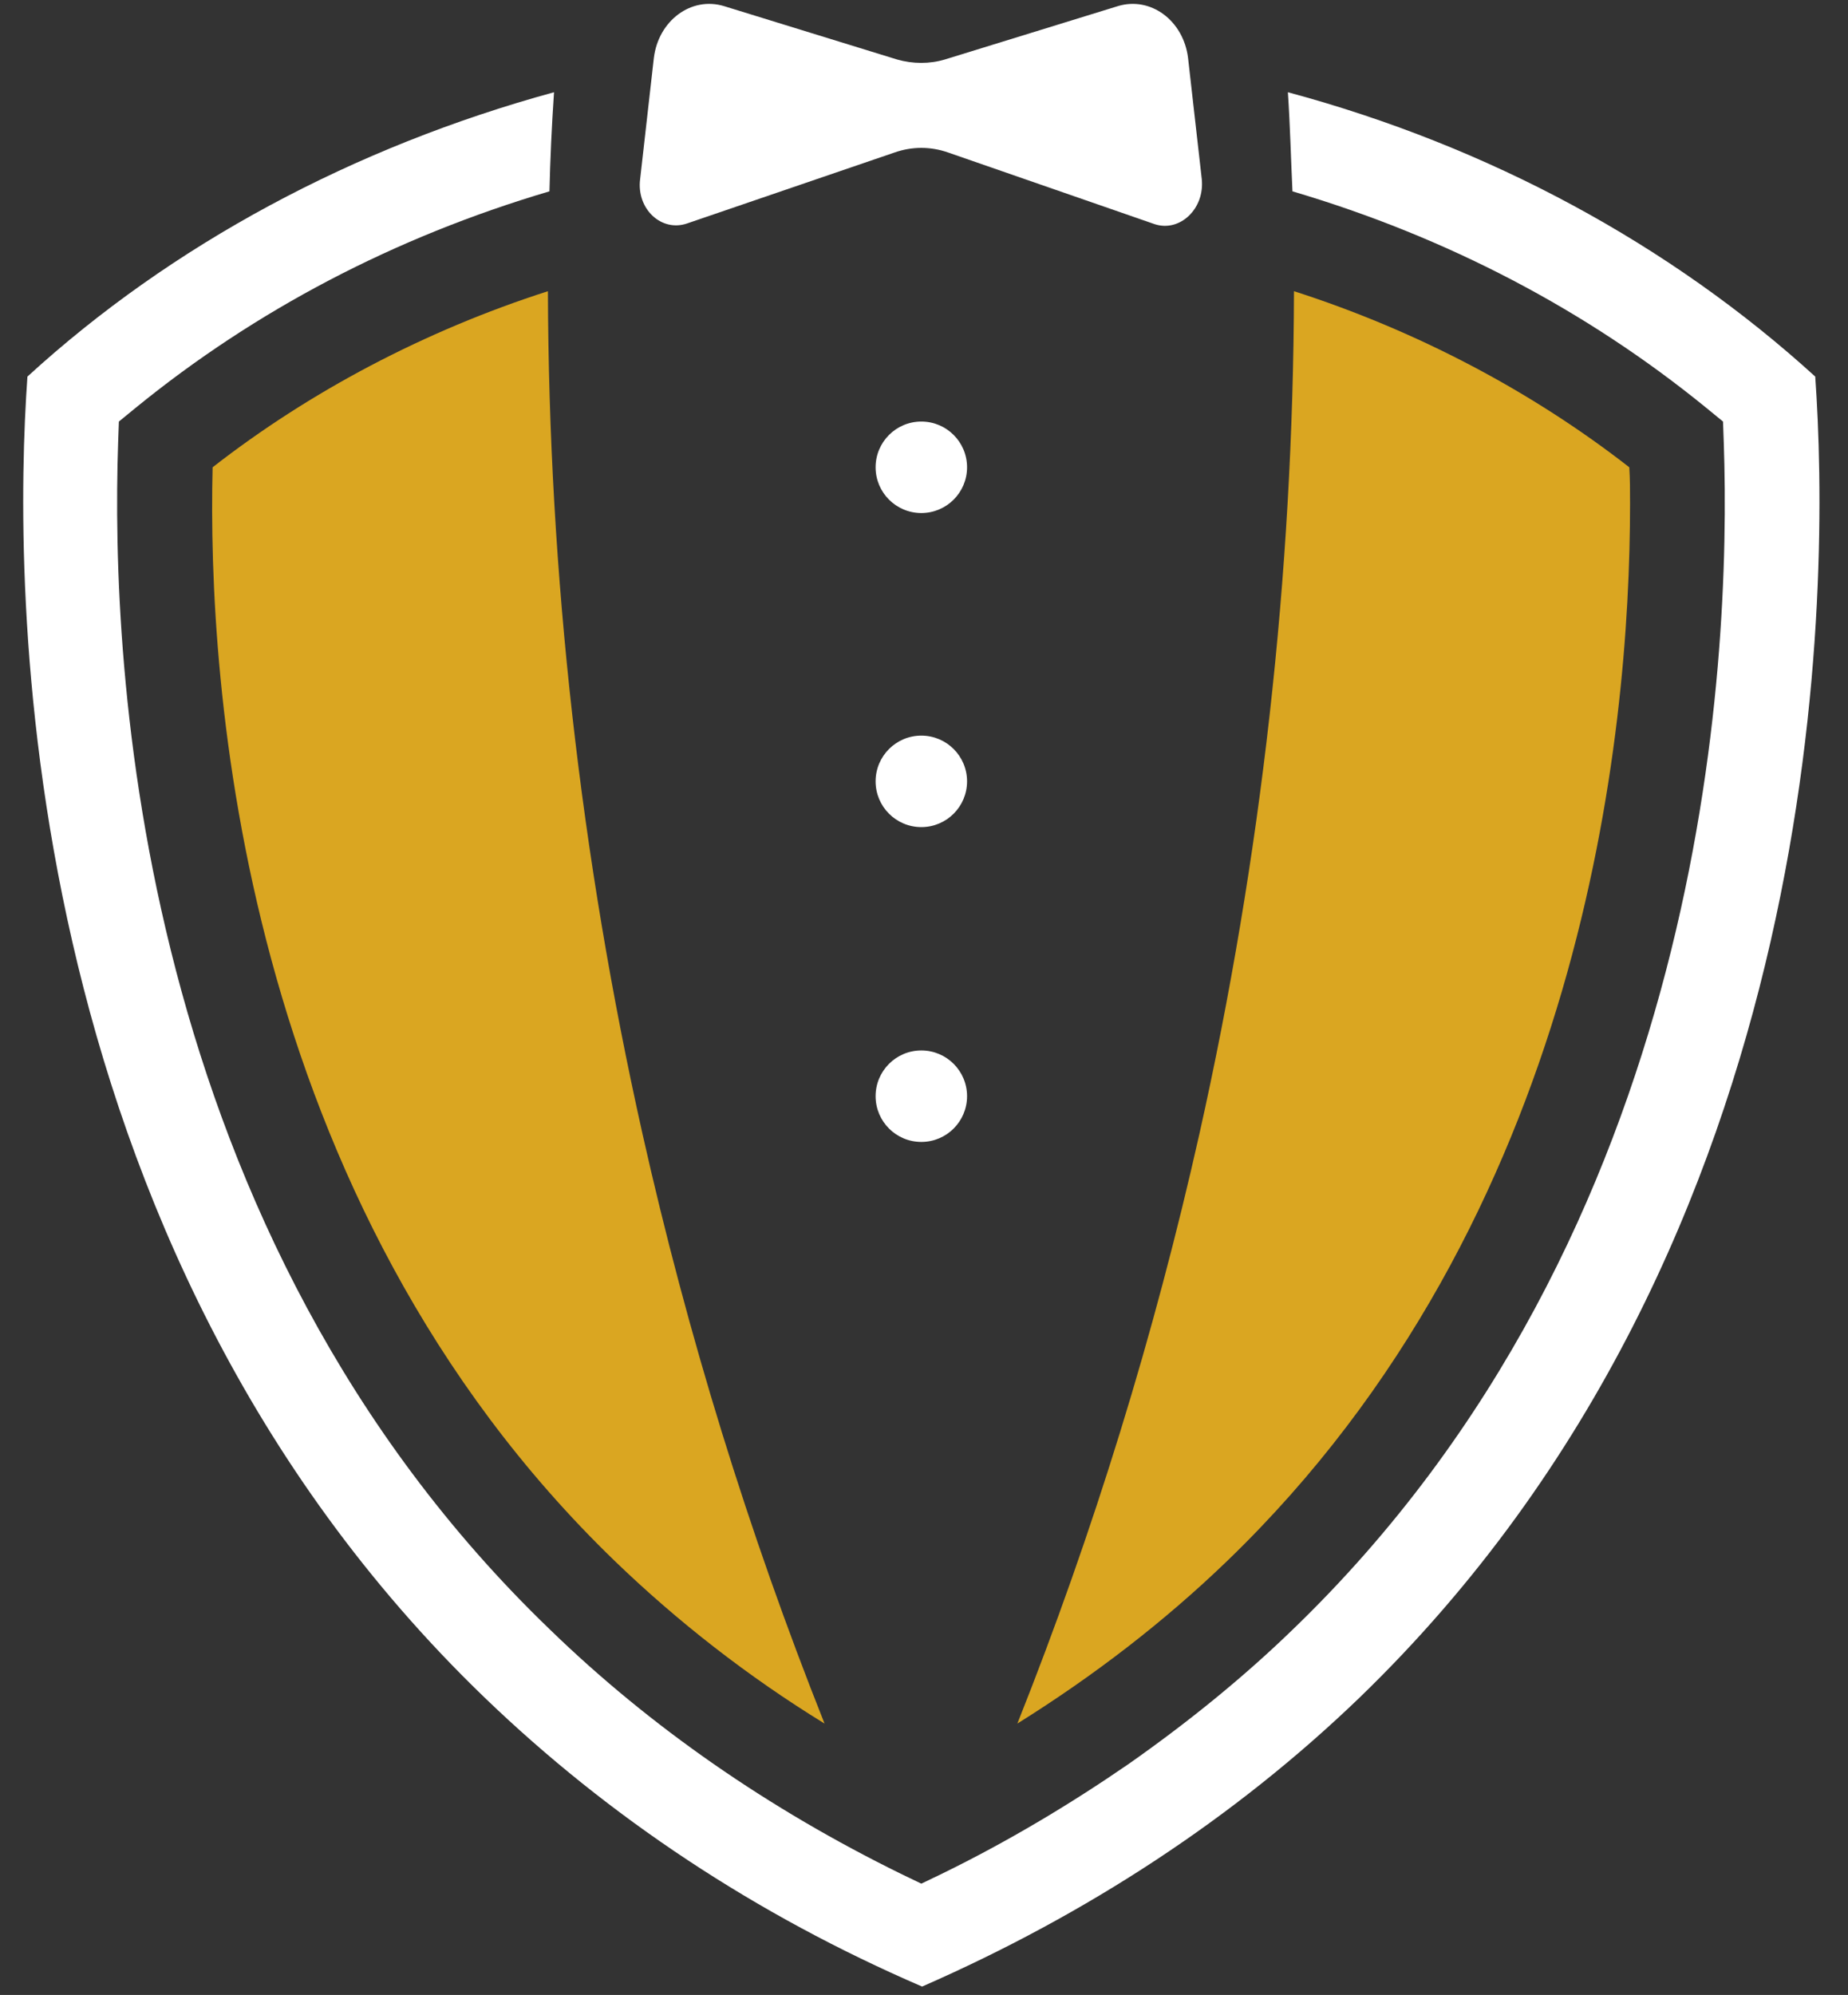
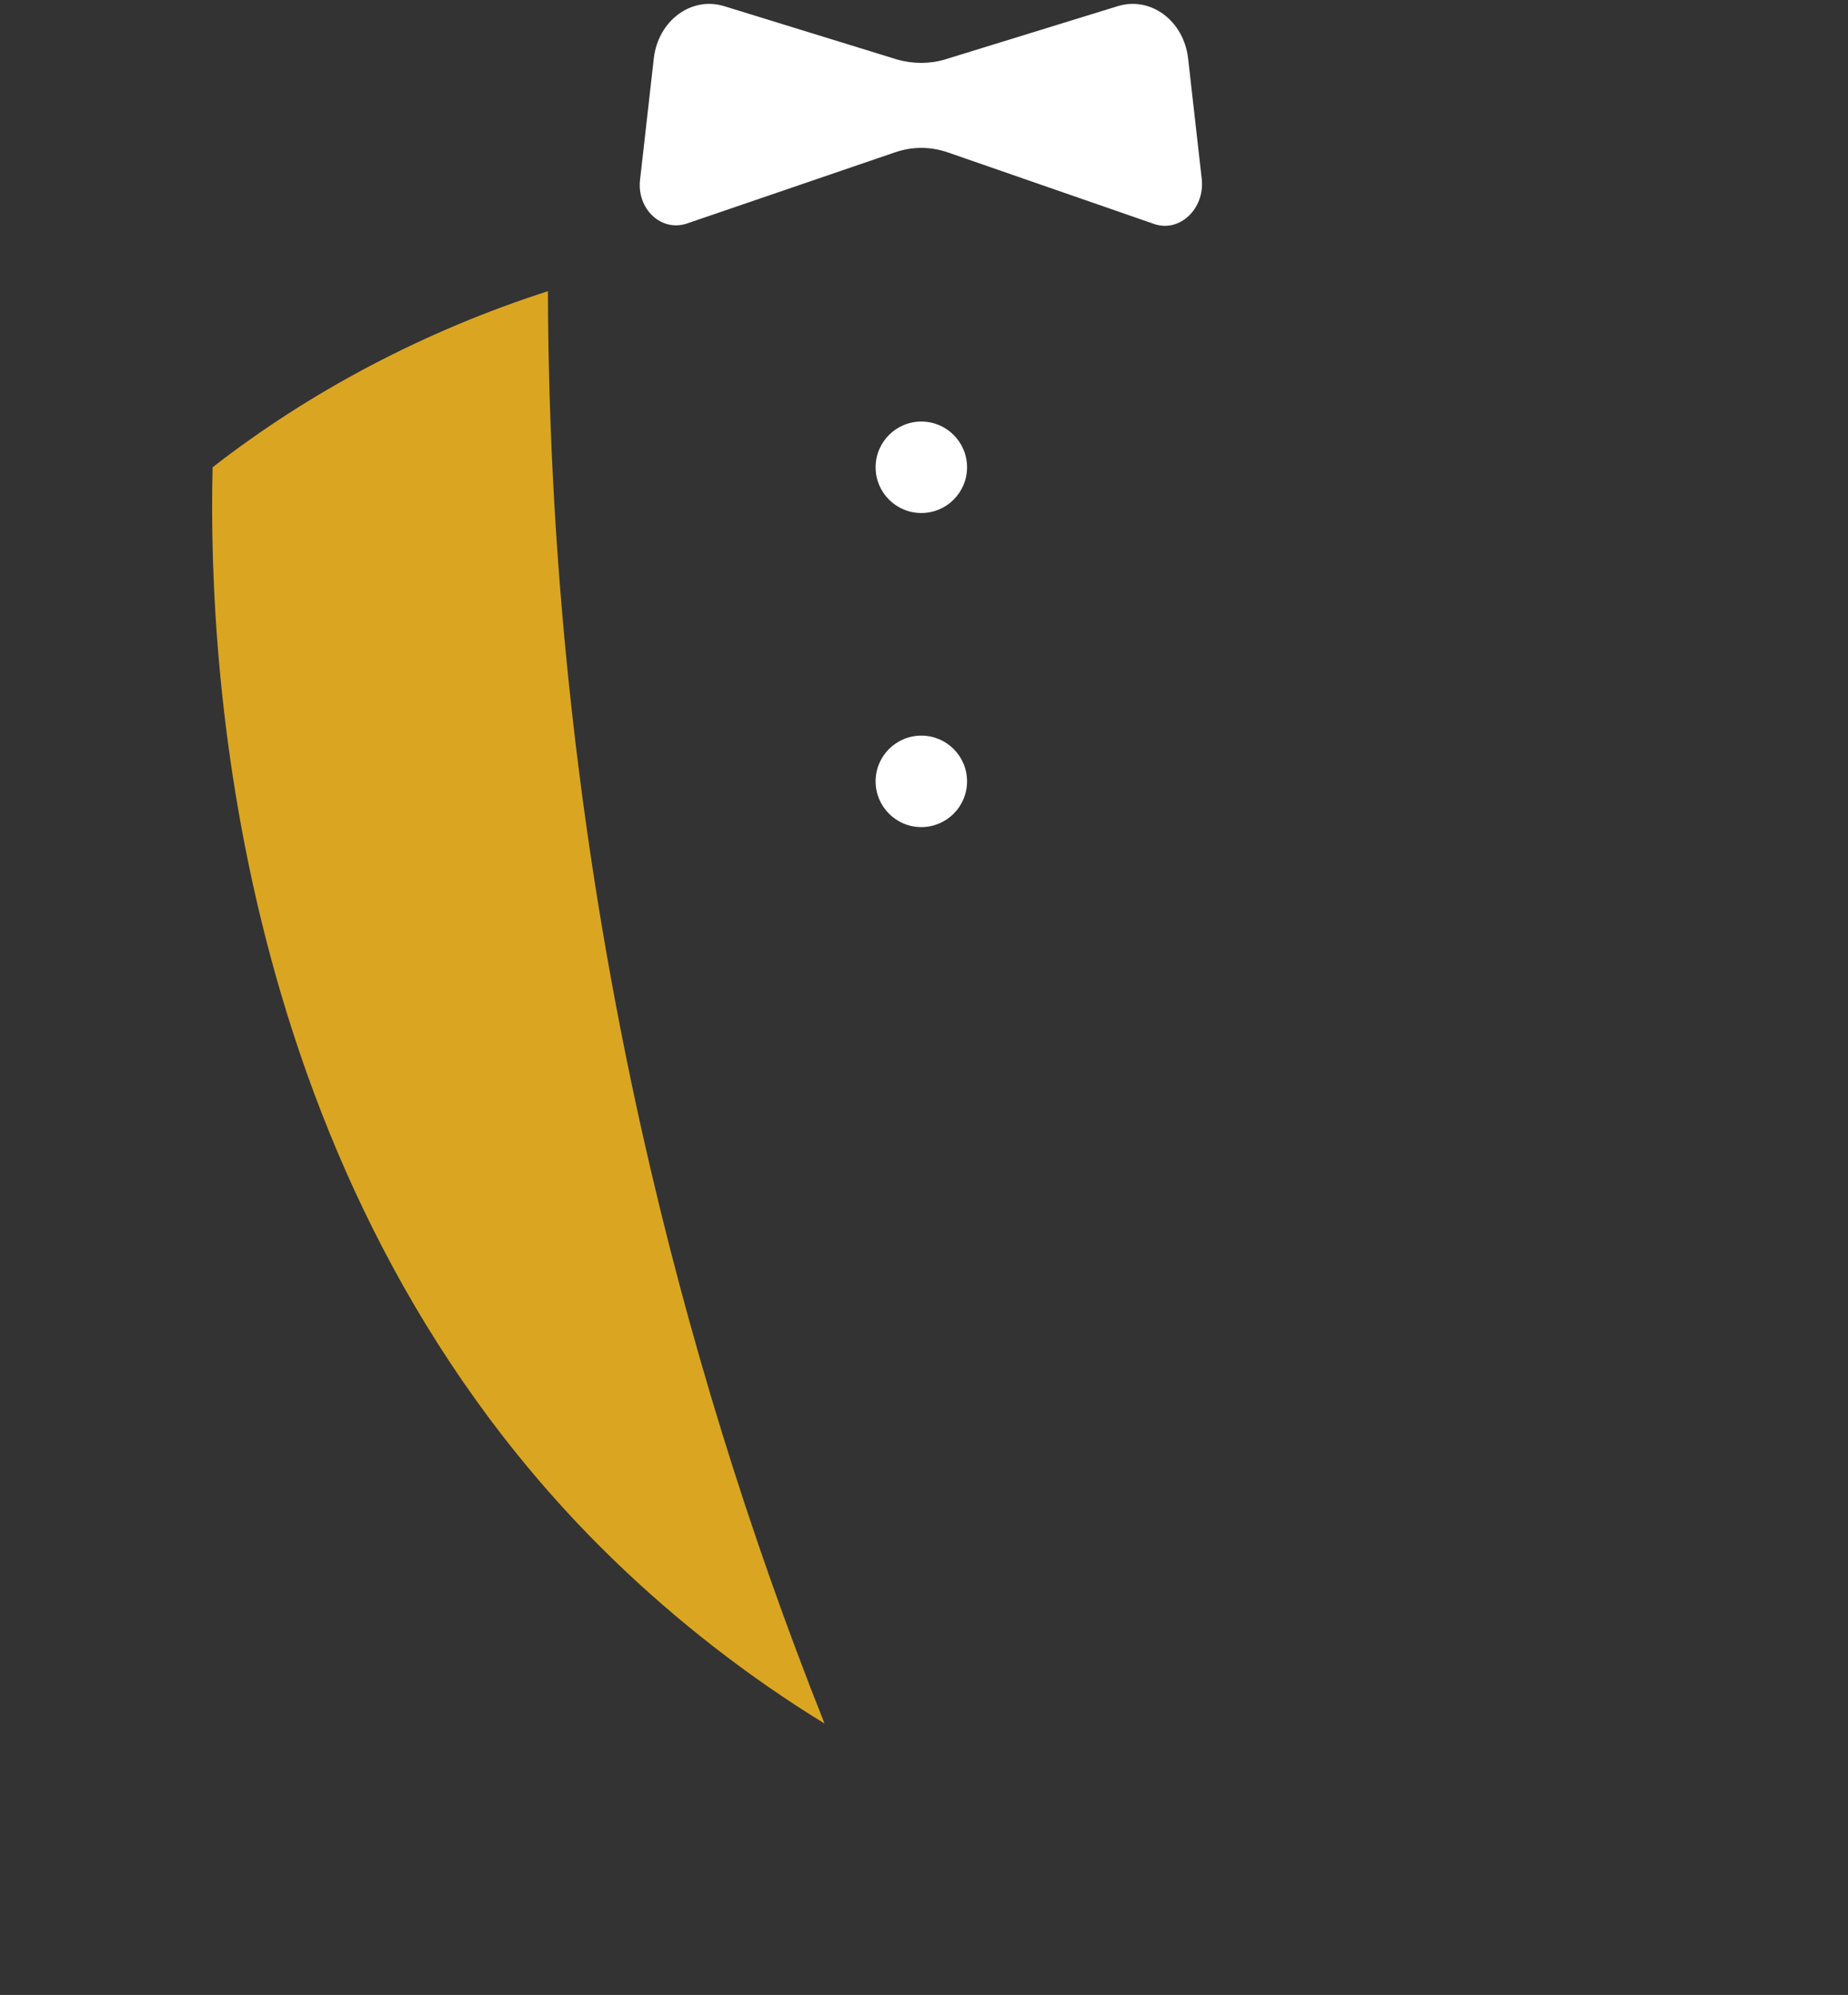
<svg xmlns="http://www.w3.org/2000/svg" version="1.1" id="Ebene_1" x="0px" y="0px" width="242.5px" height="261.7px" viewBox="0 0 242.5 261.7" style="enable-background:new 0 0 242.5 261.7;" xml:space="preserve">
  <rect x="0" y="0" width="242.5" height="261.7" fill="#333333" stroke="none" />
  <style type="text/css">
	.st0{fill:#FFFFFF;}
	.st1{fill:#DAA621;}
</style>
  <g>
    <g>
      <g>
-         <path class="st0" d="M238.2,49.4c-19-17.3-42.8-30.2-69.2-37.3c0.3,4.5,0.4,8.8,0.6,13c20.3,6,38.6,15.6,54.3,28.4l2.2,1.8     l0.1,2.8c1,29.4-2.4,103.5-56.6,155.7c-6.5,6.3-13.8,12.2-21.5,17.6c-7.7,5.3-15.9,10.2-24.5,14.4l-2.7,1.3l-2.7-1.3     c-17.3-8.5-32.8-19.2-46-32C17.9,161.6,14.5,87.5,15.5,58.1l0.1-2.8l2.2-1.8c15.7-12.8,34-22.4,54.3-28.4c0.1-4.2,0.3-8.6,0.6-13     c-26.3,7.2-50.2,20-69.1,37.3c-1.9,26.7-2.4,113.2,60,173.3c16.3,15.7,35.6,28.5,57.4,37.9c21.7-9.5,41.1-22.2,57.4-37.9     C240.6,162.6,240.1,76.1,238.2,49.4z" />
-       </g>
+         </g>
    </g>
    <g>
      <g>
        <g>
          <path class="st1" d="M108.2,226.1c-10.1-6.2-19.3-13.4-27.5-21.3C31.5,157.3,27.2,89.5,27.9,61.3c12.7-9.9,27.8-17.9,44-23.1      c0.1,37.2,4.3,74.3,12.4,110.5C90.2,175,98.2,201,108.2,226.1z" />
        </g>
      </g>
      <g>
        <g>
-           <path class="st1" d="M213.9,66.1c0,30.5-6.2,93.7-52.9,138.7c-8.2,7.9-17.4,15-27.5,21.3c10-25.1,18-51.1,23.9-77.4      c8.1-36.2,12.3-73.3,12.4-110.5c16.2,5.2,31.3,13.2,44,23.1C213.9,62.8,213.9,64.4,213.9,66.1z" />
-         </g>
+           </g>
      </g>
    </g>
    <g>
      <path class="st0" d="M84,23.5l1.8-15.9c0.6-4.9,4.9-8.1,9.2-6.8l22.7,7c2.1,0.6,4.3,0.6,6.3,0l22.7-7c4.3-1.3,8.6,1.9,9.2,6.8    l1.8,15.9c0.4,3.9-2.9,7-6.2,5.9L124.4,20c-2.3-0.8-4.7-0.8-7,0l-27.2,9.3C86.8,30.5,83.5,27.4,84,23.5z" />
      <circle class="st0" cx="120.9" cy="61.3" r="6" />
      <circle class="st0" cx="120.9" cy="102.5" r="6" />
-       <circle class="st0" cx="120.9" cy="143.8" r="6" />
    </g>
  </g>
</svg>